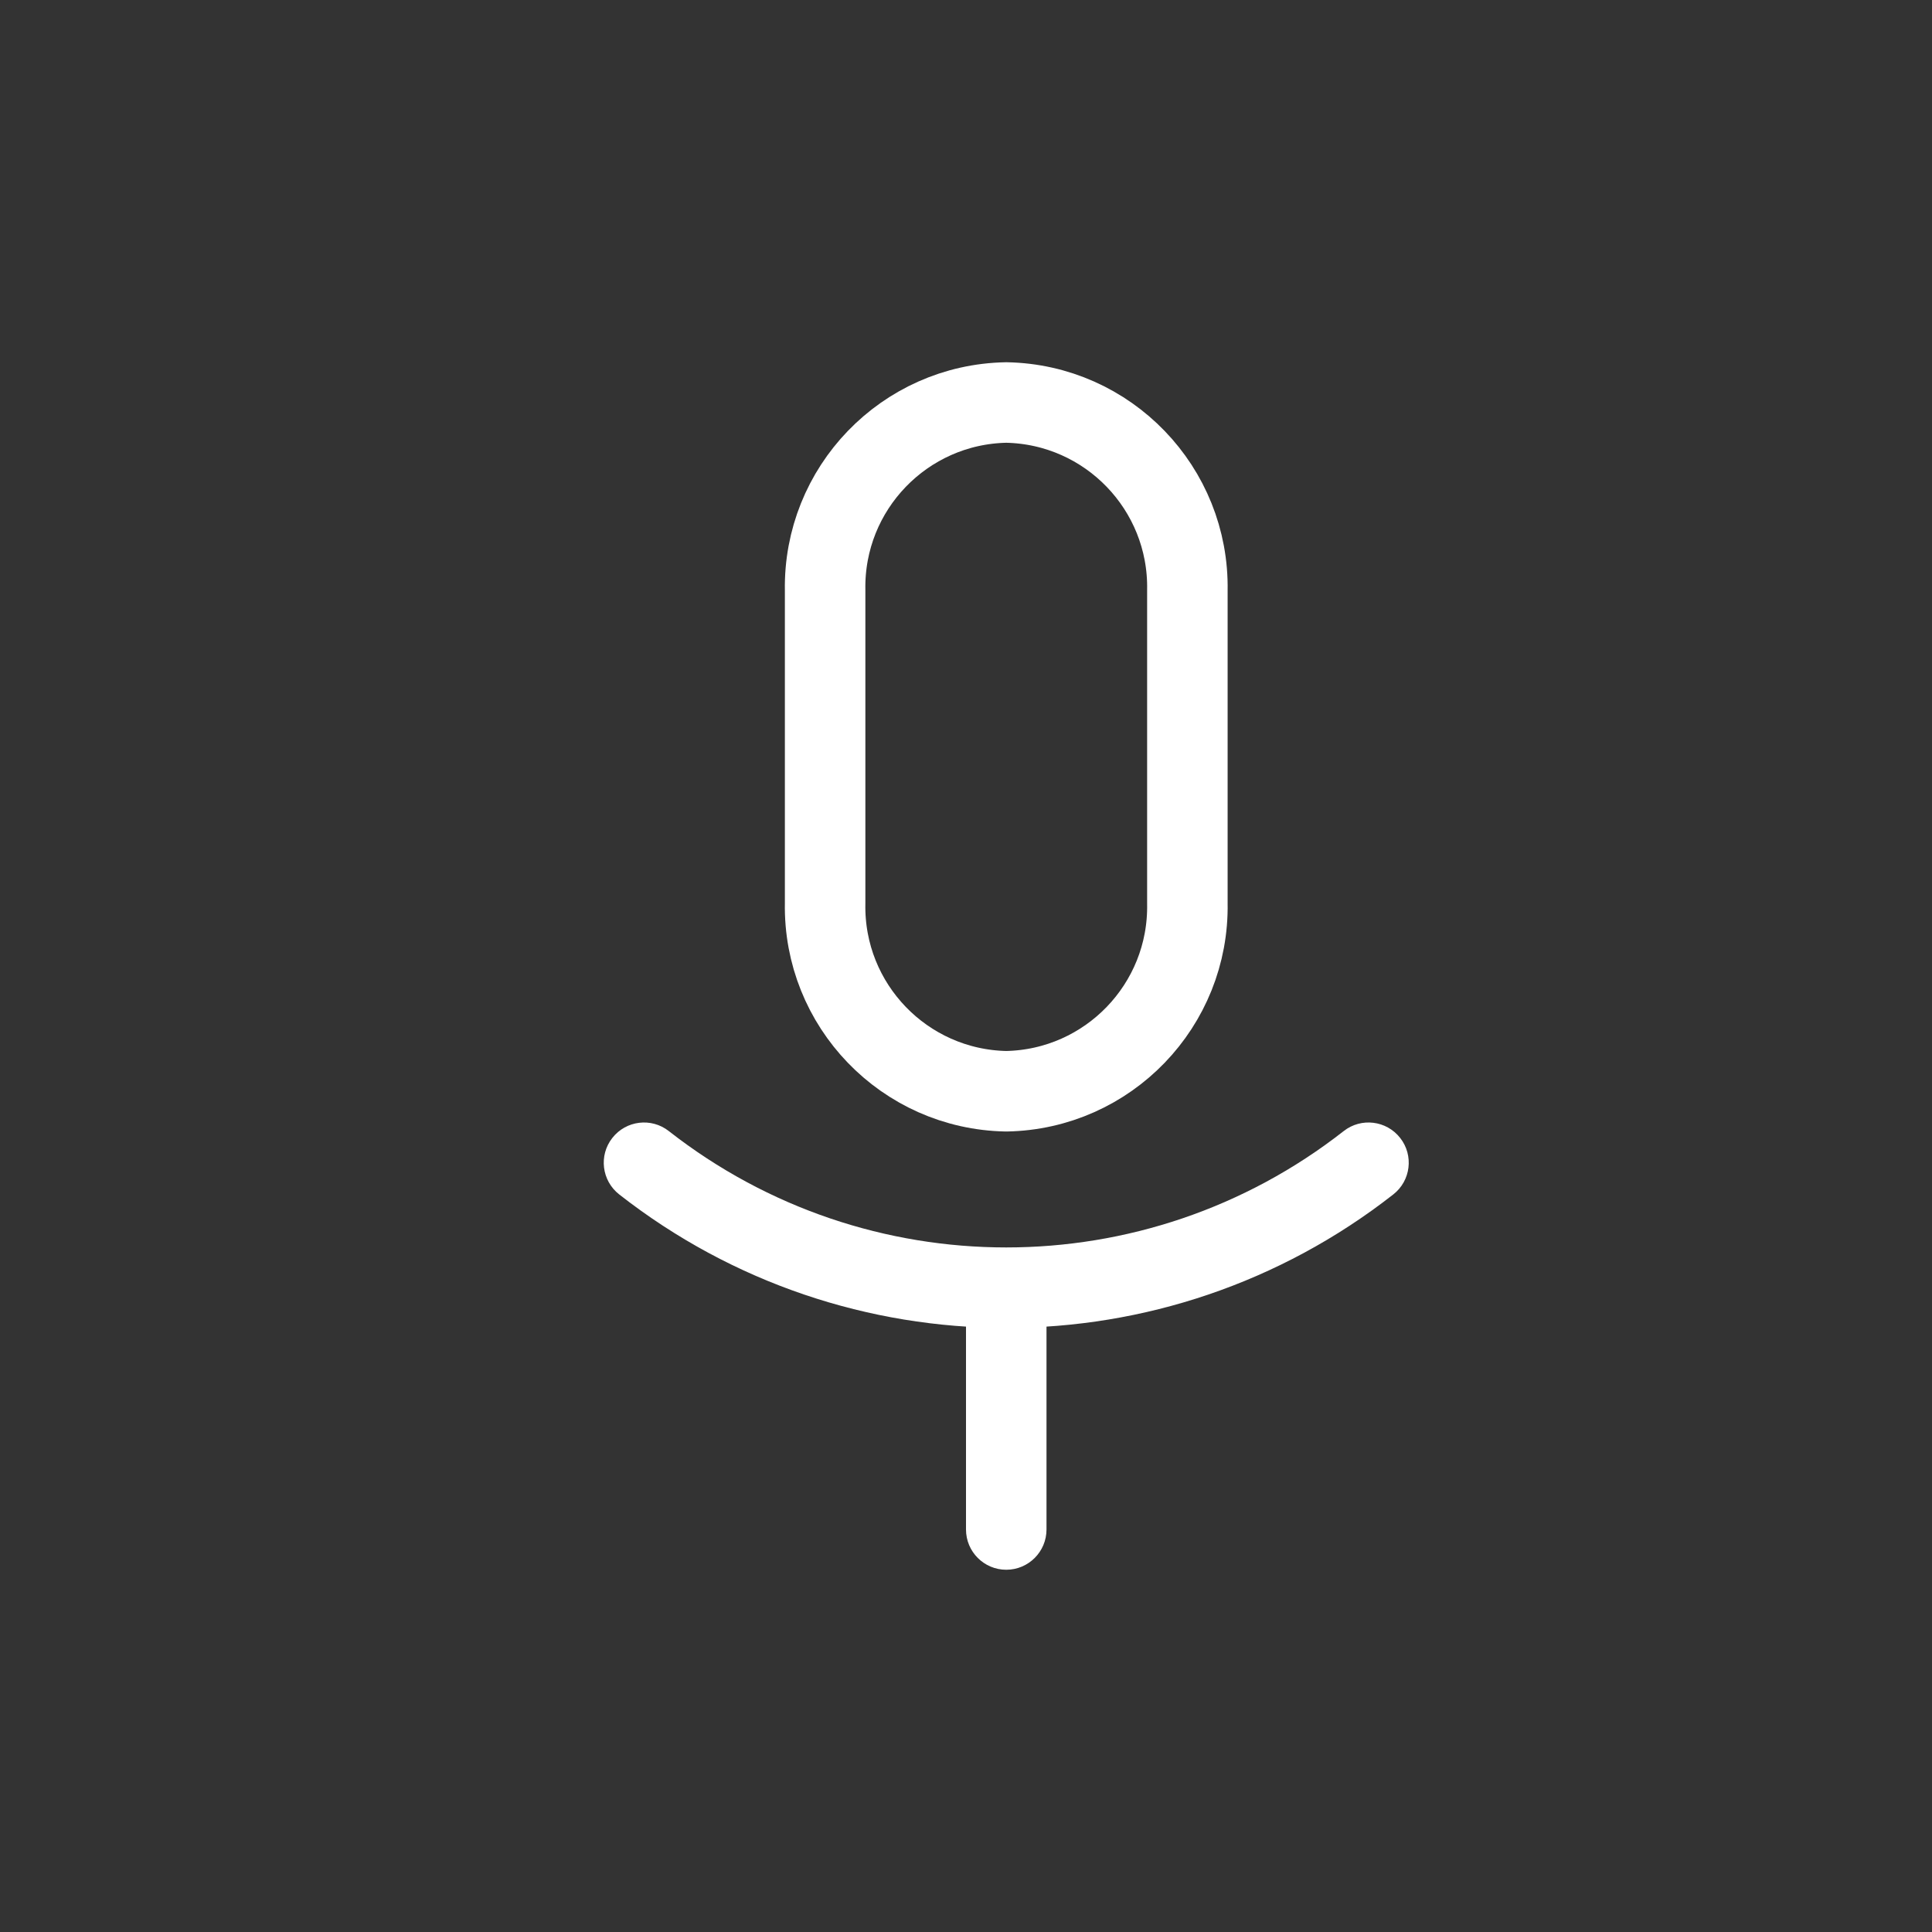
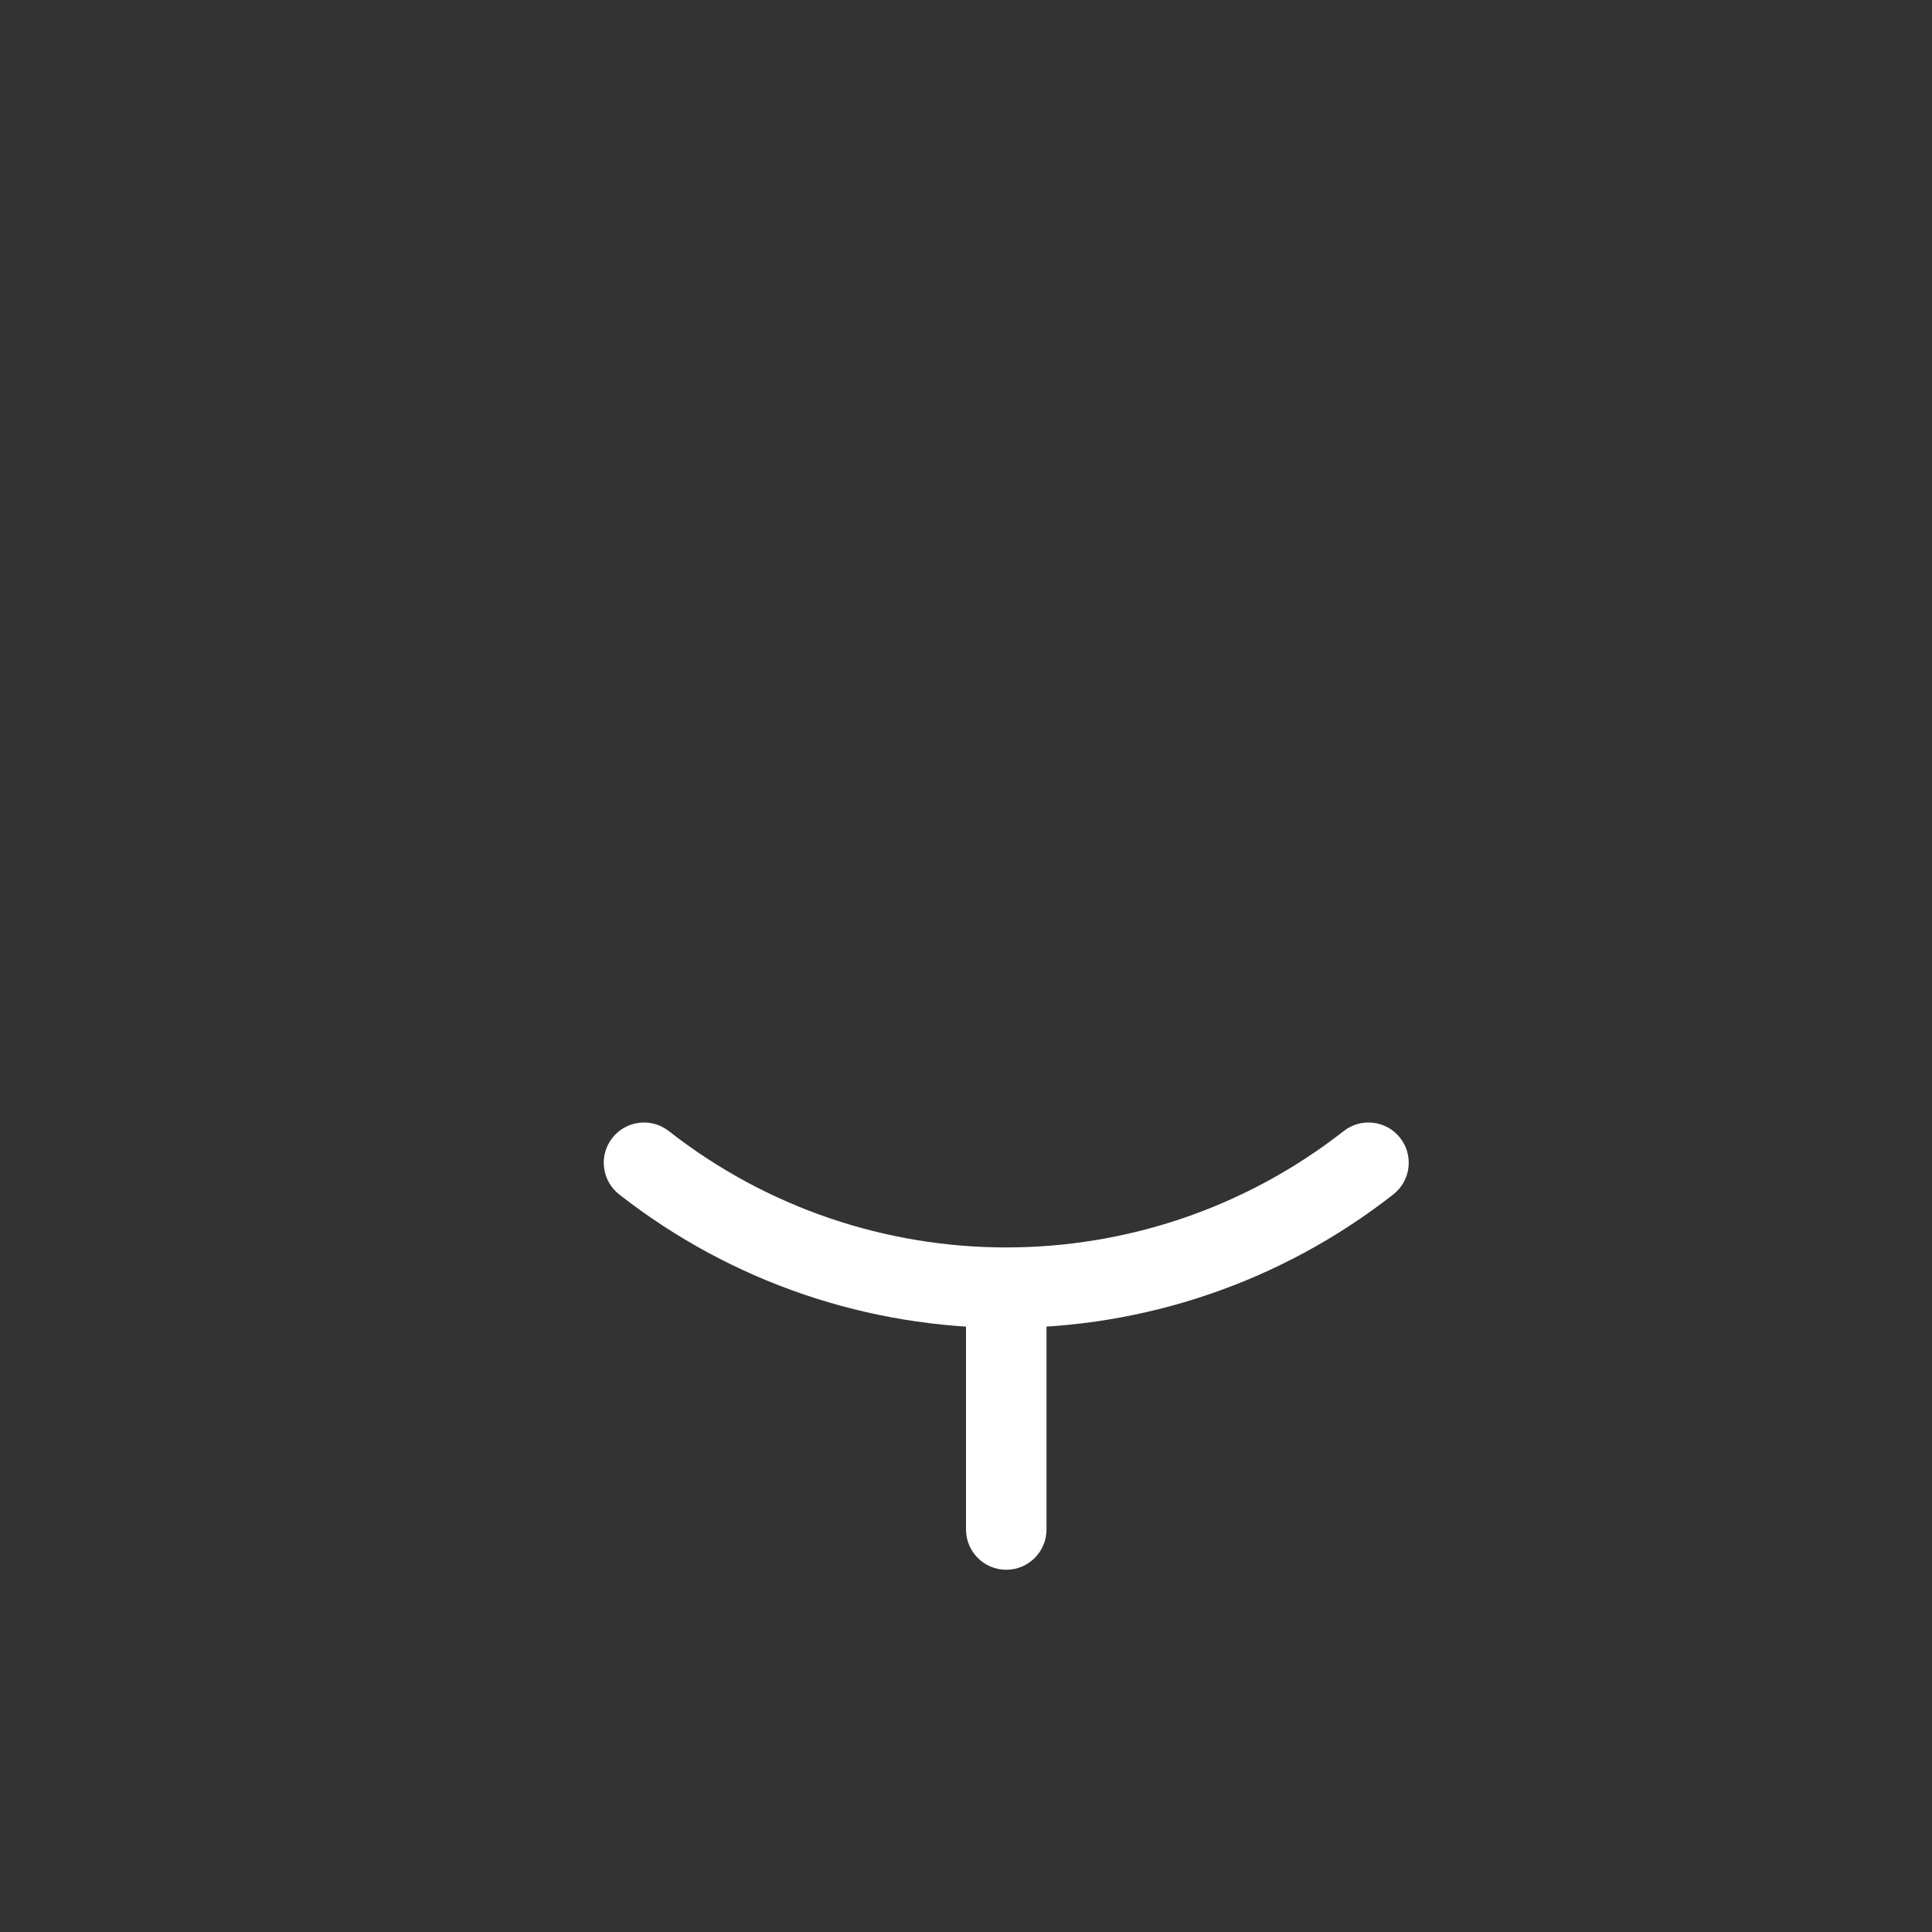
<svg xmlns="http://www.w3.org/2000/svg" width="48" height="48" viewBox="0 0 48 48" fill="none">
  <rect x="0" y="0" width="48" height="48" fill="#333333" stroke="none" />
-   <path fill-rule="evenodd" clip-rule="evenodd" d="M29.5 14.666V22.444C29.546 24.976 27.531 27.065 25 27.112C22.469 27.065 20.454 24.976 20.5 22.444V14.666C20.455 12.135 22.469 10.047 25 10C27.531 10.047 29.545 12.135 29.5 14.666Z" stroke="white" stroke-width="2" stroke-linecap="round" stroke-linejoin="round" />
  <path d="M16.616 28.101C16.182 27.76 15.553 27.837 15.213 28.272C14.872 28.706 14.949 29.335 15.384 29.675L16.616 28.101ZM34.616 29.675C35.051 29.335 35.128 28.706 34.787 28.272C34.447 27.837 33.818 27.76 33.384 28.101L34.616 29.675ZM26 32C26 31.448 25.552 31 25 31C24.448 31 24 31.448 24 32H26ZM24 38C24 38.552 24.448 39 25 39C25.552 39 26 38.552 26 38H24ZM15.384 29.675C21.032 34.097 28.968 34.097 34.616 29.675L33.384 28.101C28.459 31.956 21.541 31.956 16.616 28.101L15.384 29.675ZM24 32V38H26V32H24Z" fill="white" />
</svg>